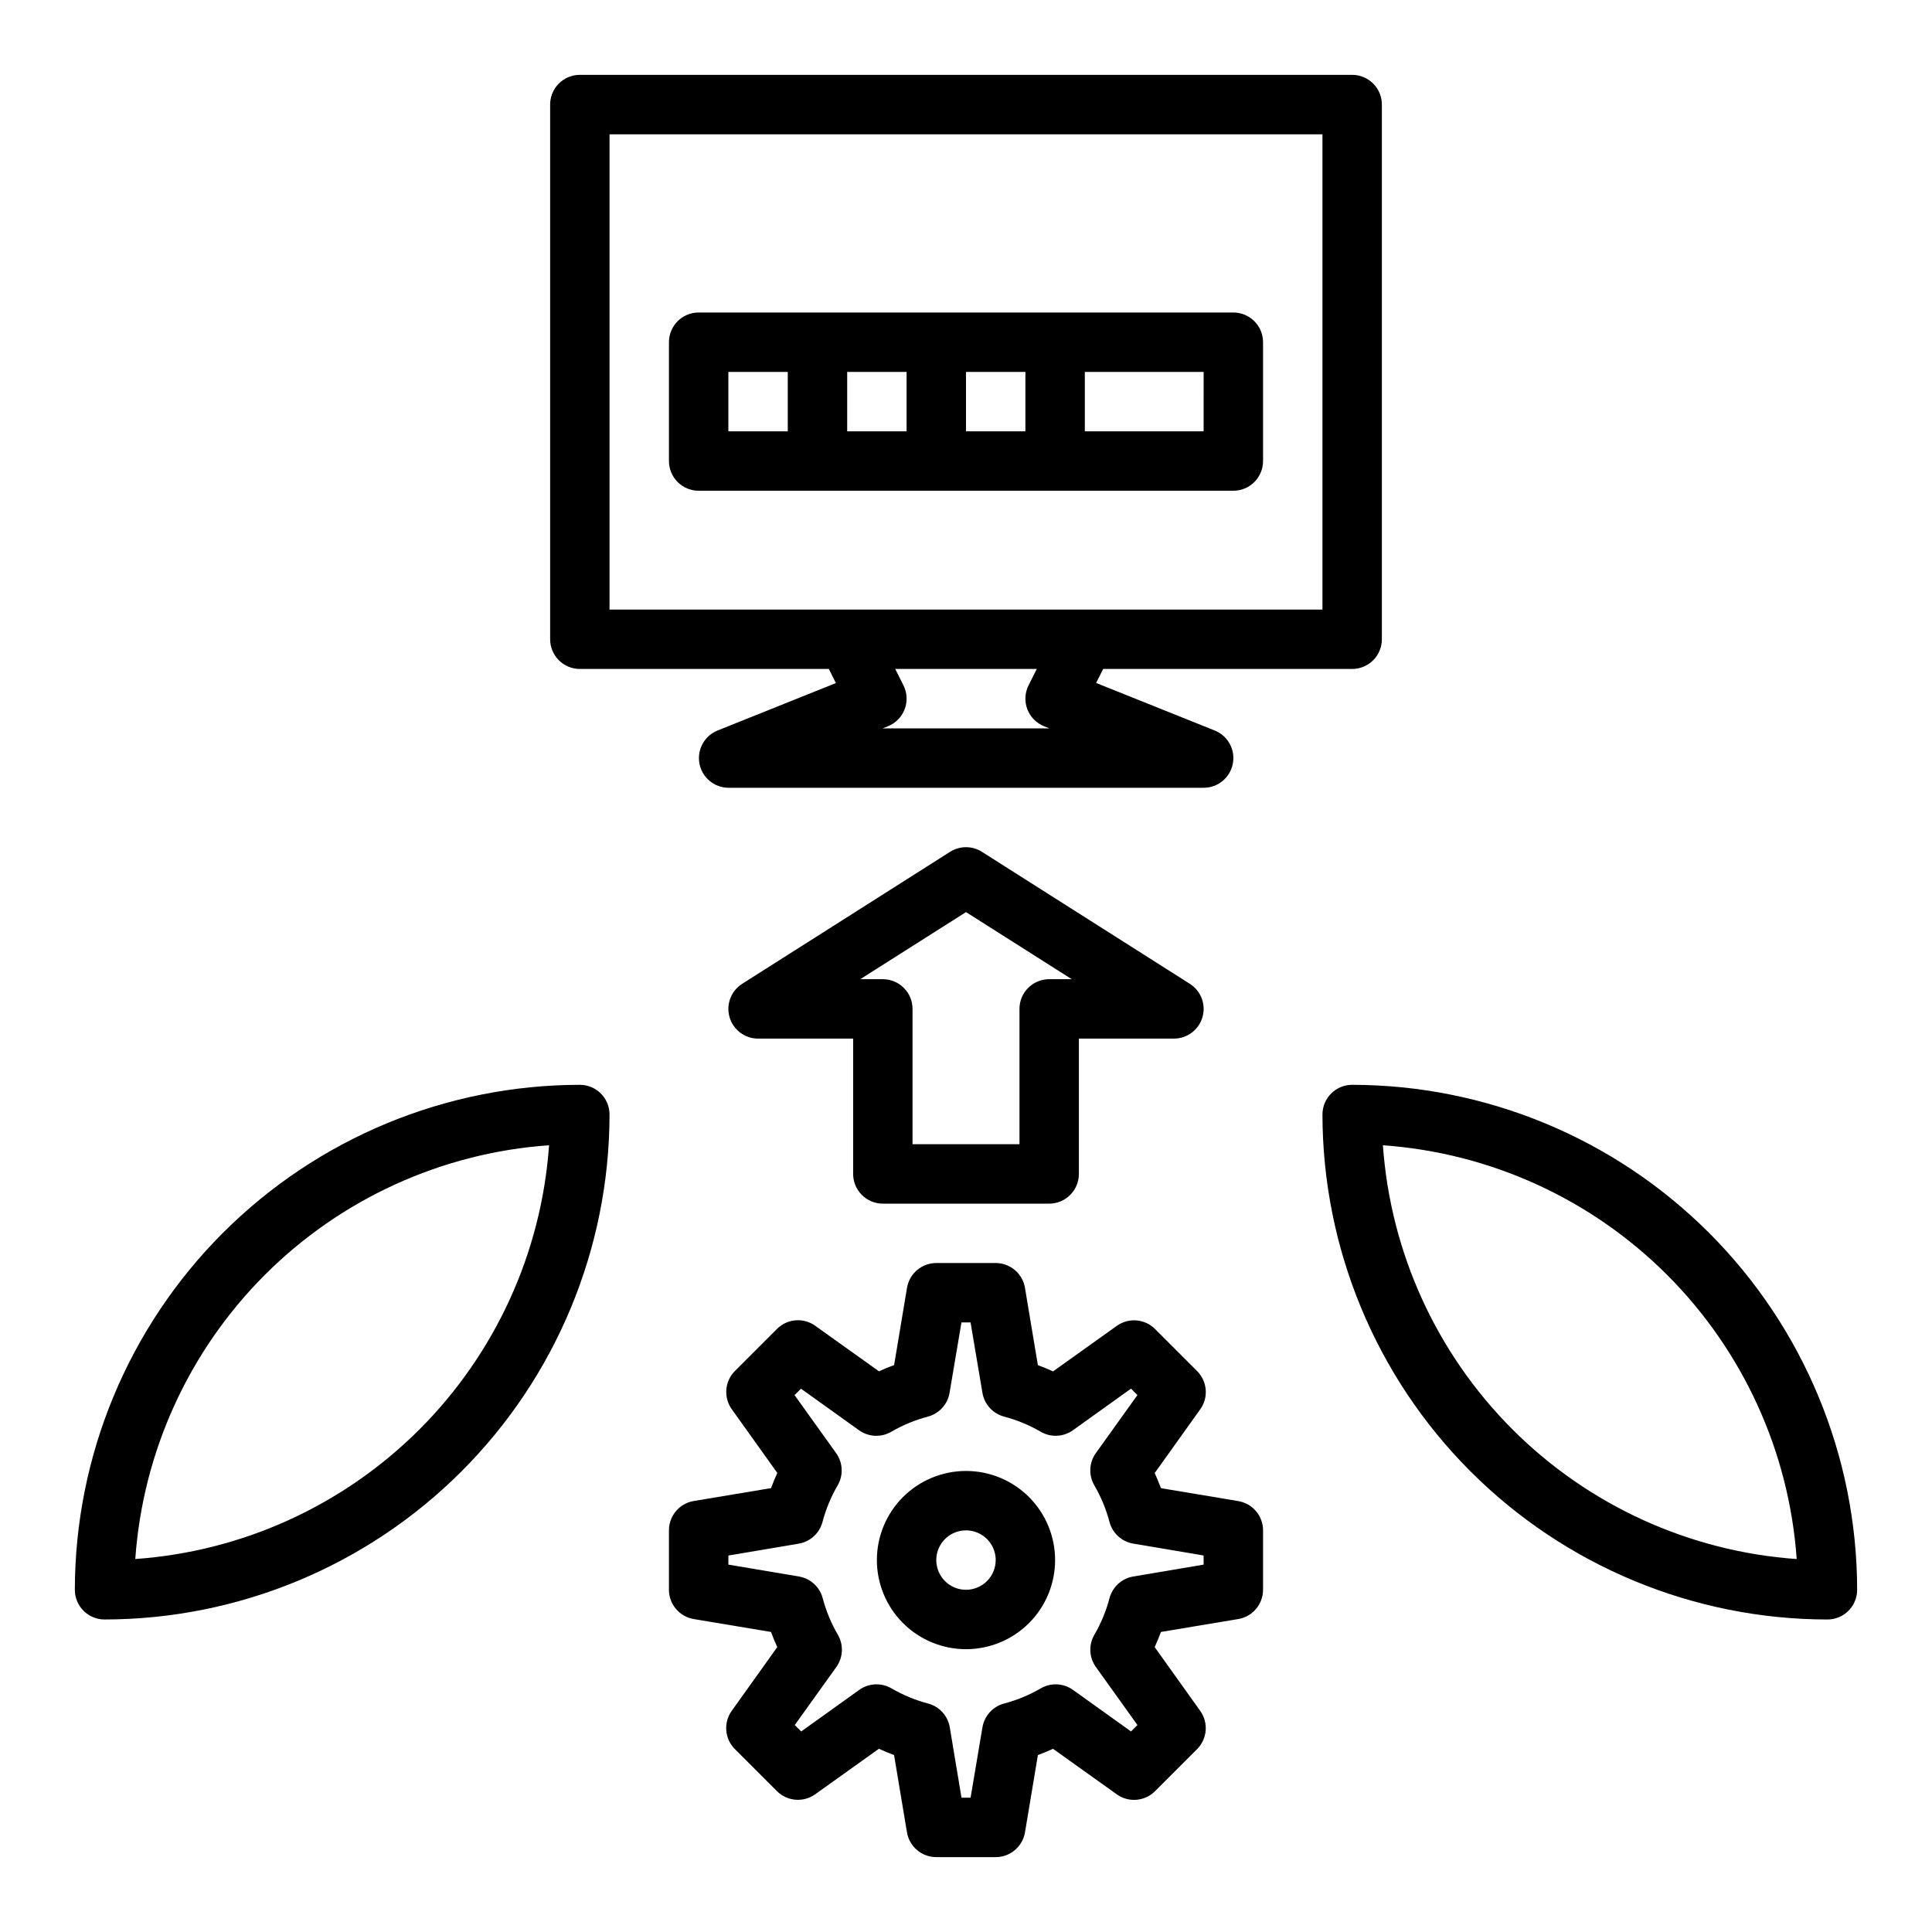
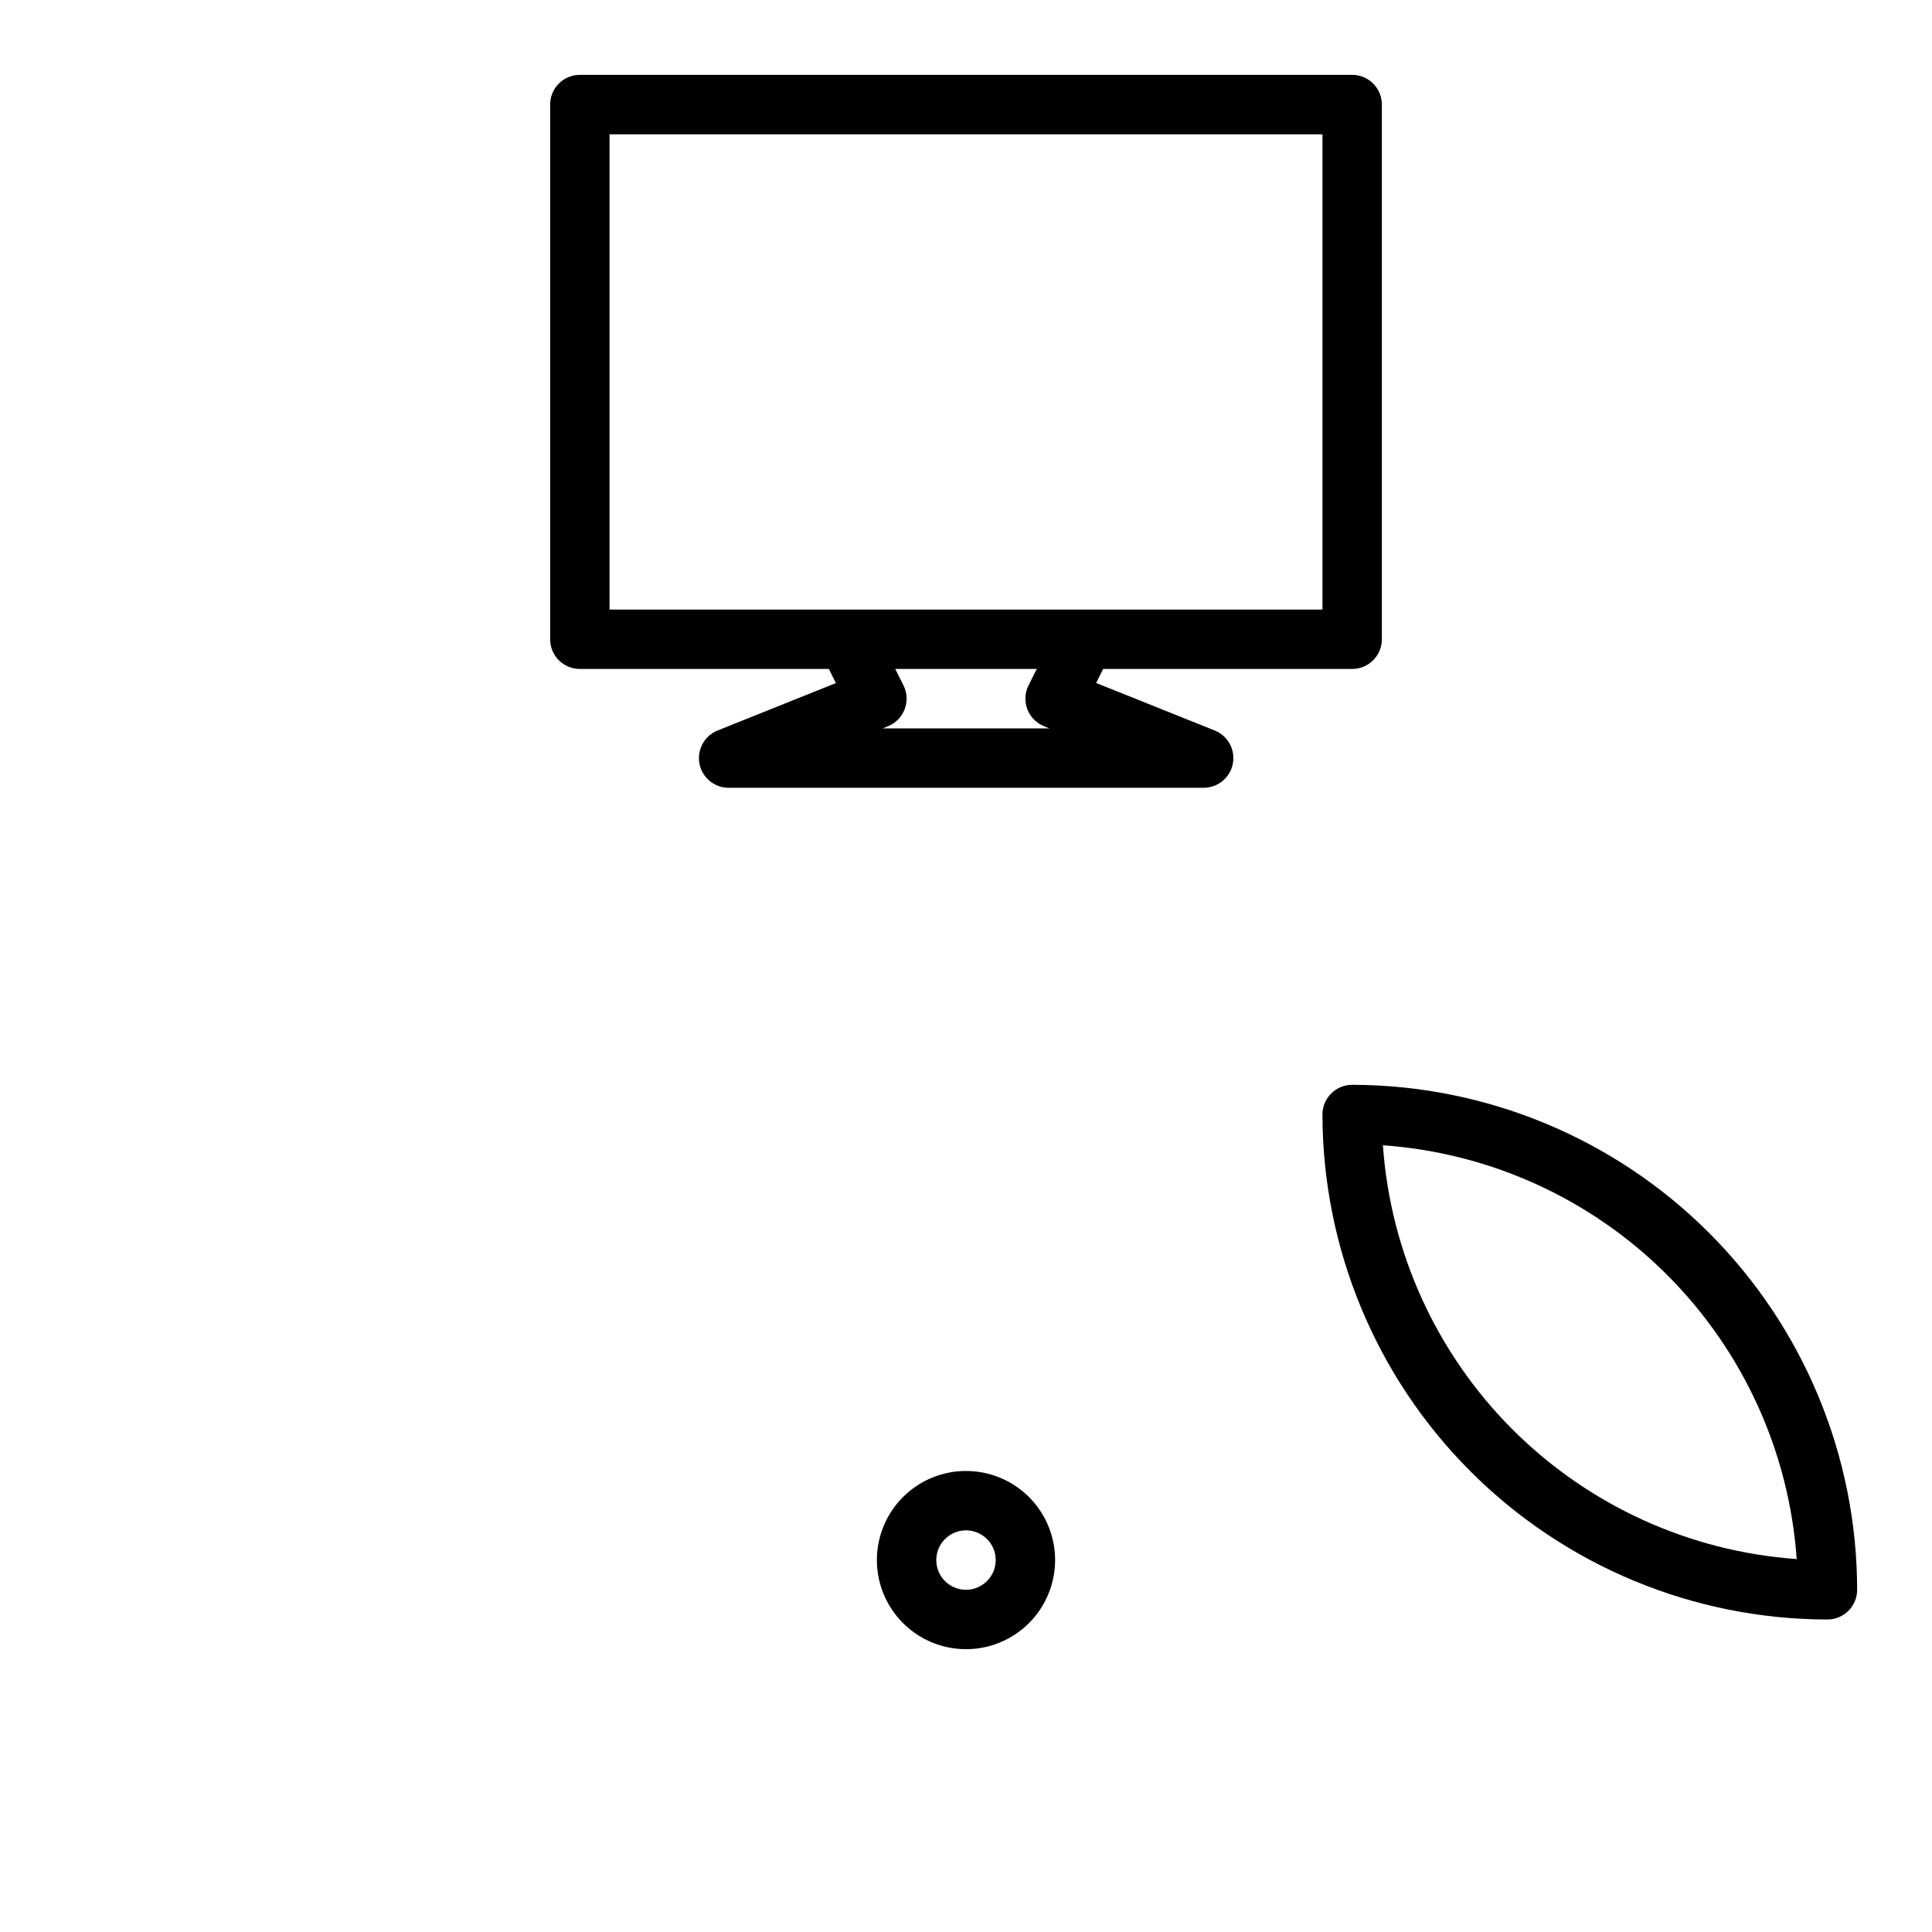
<svg xmlns="http://www.w3.org/2000/svg" fill="#000000" width="800px" height="800px" version="1.1" viewBox="144 144 512 512">
  <g>
    <path d="m510.21 313.41v-141.7c0-2.09-0.828-4.09-2.305-5.566-1.477-1.477-3.481-2.309-5.566-2.309h-204.67c-4.348 0-7.875 3.527-7.875 7.875v141.7c0 2.086 0.832 4.09 2.309 5.566 1.473 1.477 3.477 2.305 5.566 2.305h65.984l1.867 3.738-31.41 12.594-0.004 0.004c-3.465 1.422-5.449 5.094-4.738 8.77 0.707 3.68 3.914 6.352 7.66 6.383h125.95c3.773 0.004 7.023-2.676 7.734-6.383 0.715-3.711-1.309-7.402-4.816-8.801l-31.41-12.594 1.867-3.711h65.984c2.086 0 4.09-0.828 5.566-2.305 1.477-1.477 2.305-3.481 2.305-5.566zm-93.953 18.539c0.781 2.062 2.394 3.699 4.441 4.519l1.41 0.559h-44.211l1.41-0.559c2.043-0.816 3.656-2.453 4.438-4.512 0.785-2.059 0.672-4.352-0.312-6.32l-2.184-4.356h37.504l-2.18 4.352v0.004c-0.984 1.965-1.098 4.258-0.316 6.312zm78.207-26.41h-188.93v-125.95h188.93z" />
-     <path d="m377.96 462.98h44.082c2.09 0 4.09-0.832 5.566-2.309 1.477-1.477 2.309-3.477 2.309-5.566v-35.863h25.188c3.5 0 6.582-2.312 7.559-5.676 0.977-3.359-0.383-6.965-3.34-8.84l-55.105-34.984h0.004c-2.574-1.637-5.863-1.637-8.441 0l-55.105 34.984h0.004c-2.957 1.875-4.316 5.481-3.34 8.84 0.98 3.363 4.059 5.676 7.559 5.676h25.191v35.863c0 2.09 0.828 4.09 2.305 5.566 1.477 1.477 3.477 2.309 5.566 2.309zm22.043-77.266 28.023 17.781h-5.984c-4.348 0-7.871 3.527-7.871 7.875v35.863h-28.34v-35.863c0-2.09-0.828-4.09-2.305-5.566-1.477-1.477-3.481-2.309-5.566-2.309h-5.984z" />
-     <path d="m472.14 541.8-20.469-3.418c-0.523-1.363-1.078-2.703-1.66-4.016l12.066-16.887 0.004 0.004c2.238-3.133 1.883-7.426-0.844-10.148l-11.133-11.133 0.004 0.004c-2.723-2.723-7.008-3.078-10.141-0.844l-16.902 12.07c-1.316-0.609-2.656-1.16-4.016-1.652l-3.418-20.469h0.004c-0.625-3.805-3.91-6.594-7.762-6.598h-15.746c-3.844 0-7.125 2.781-7.762 6.574l-3.418 20.469c-1.359 0.492-2.699 1.043-4.016 1.652l-16.895-12.066 0.004-0.004c-3.129-2.234-7.418-1.879-10.137 0.844l-11.133 11.133v-0.004c-2.723 2.723-3.082 7.016-0.844 10.148l12.066 16.887c-0.605 1.316-1.156 2.656-1.652 4.016l-20.469 3.418 0.004-0.004c-3.812 0.625-6.606 3.922-6.598 7.785v15.746c0.004 3.848 2.785 7.129 6.582 7.762l20.469 3.418c0.5 1.363 1.051 2.703 1.652 4.016l-12.066 16.887-0.004-0.004c-2.238 3.133-1.879 7.426 0.844 10.145l11.133 11.133c2.719 2.719 7.008 3.078 10.137 0.844l16.895-12.066c1.312 0.609 2.648 1.164 4.016 1.66l3.418 20.469-0.004-0.004c0.629 3.805 3.922 6.594 7.777 6.59h15.746c3.844-0.004 7.125-2.781 7.762-6.574l3.418-20.469c1.363-0.523 2.703-1.078 4.016-1.66l16.895 12.066-0.004 0.004c3.133 2.234 7.418 1.875 10.141-0.844l11.133-11.133h-0.004c2.727-2.719 3.082-7.012 0.844-10.145l-12.07-16.902c0.609-1.316 1.164-2.656 1.66-4.016l20.469-3.418v0.004c3.801-0.629 6.586-3.914 6.59-7.762v-15.746c0-3.848-2.785-7.129-6.582-7.762zm-9.16 16.84-18.648 3.148h-0.004c-3.047 0.516-5.508 2.766-6.297 5.754-0.895 3.394-2.246 6.656-4.016 9.691-1.559 2.676-1.398 6.019 0.402 8.539l11.02 15.383-1.707 1.699-15.383-11.02c-2.516-1.801-5.856-1.957-8.531-0.402-3.039 1.77-6.305 3.121-9.707 4.016-2.984 0.789-5.231 3.254-5.746 6.297l-3.148 18.656h-2.41l-3.109-18.656c-0.512-3.043-2.762-5.508-5.746-6.297-3.402-0.895-6.664-2.246-9.707-4.016-2.676-1.555-6.016-1.398-8.531 0.402l-15.383 11.02-1.707-1.699 11.02-15.383c1.805-2.519 1.961-5.863 0.402-8.539-1.77-3.035-3.117-6.297-4.016-9.691-0.789-2.988-3.25-5.238-6.297-5.754l-18.703-3.148v-2.41l18.648-3.148c3.047-0.516 5.508-2.766 6.297-5.754 0.898-3.394 2.246-6.656 4.016-9.691 1.559-2.676 1.402-6.019-0.402-8.539l-11.02-15.383 1.707-1.699 15.383 11.02c2.516 1.801 5.856 1.957 8.531 0.402 3.039-1.77 6.305-3.121 9.707-4.016 2.984-0.793 5.231-3.254 5.746-6.297l3.156-18.668h2.41l3.148 18.656v0.004c0.516 3.043 2.762 5.504 5.746 6.297 3.402 0.895 6.668 2.246 9.707 4.016 2.676 1.555 6.016 1.398 8.531-0.402l15.383-11.02 1.707 1.699-11.02 15.383c-1.801 2.519-1.961 5.859-0.402 8.539 1.77 3.035 3.121 6.293 4.016 9.691 0.789 2.988 3.25 5.238 6.297 5.754l18.648 3.148z" />
    <path d="m400 533.82c-6.266 0-12.273 2.488-16.699 6.914-4.43 4.43-6.918 10.438-6.918 16.699 0 6.266 2.488 12.273 6.918 16.699 4.426 4.43 10.434 6.918 16.699 6.918 6.262 0 12.27-2.488 16.699-6.918 4.426-4.426 6.914-10.434 6.914-16.699 0-6.262-2.488-12.27-6.914-16.699-4.43-4.426-10.438-6.914-16.699-6.914zm0 31.488c-3.184 0-6.055-1.918-7.273-4.859s-0.547-6.328 1.707-8.582c2.25-2.25 5.637-2.922 8.578-1.703 2.941 1.215 4.859 4.086 4.859 7.269 0 2.09-0.828 4.09-2.305 5.566-1.477 1.477-3.481 2.309-5.566 2.309z" />
-     <path d="m329.15 274.05h141.7c2.086 0 4.09-0.832 5.566-2.305 1.477-1.477 2.305-3.481 2.305-5.566v-31.488c0-2.09-0.828-4.09-2.305-5.566-1.477-1.477-3.481-2.309-5.566-2.309h-141.7c-4.348 0-7.871 3.527-7.871 7.875v31.488c0 2.086 0.832 4.09 2.305 5.566 1.477 1.473 3.481 2.305 5.566 2.305zm55.105-15.742-15.742-0.004v-15.742h15.742zm15.742-15.742h15.742v15.742l-15.738-0.004zm62.977 15.742-31.484-0.004v-15.742h31.488zm-125.95-15.746h15.742v15.742h-15.742z" />
-     <path d="m171.71 573.18c35.48-0.039 69.496-14.152 94.582-39.242 25.09-25.086 39.203-59.102 39.242-94.582 0-2.09-0.832-4.09-2.305-5.566-1.477-1.477-3.481-2.305-5.566-2.305-35.48 0.039-69.496 14.148-94.586 39.238-25.09 25.09-39.199 59.105-39.242 94.586 0 2.086 0.832 4.09 2.309 5.566 1.477 1.477 3.477 2.305 5.566 2.305zm117.8-125.68c-2.004 28.418-14.203 55.16-34.348 75.309-20.148 20.145-46.891 32.344-75.312 34.348 2.008-28.422 14.203-55.164 34.348-75.312 20.148-20.145 46.891-32.34 75.312-34.344z" />
    <path d="m502.34 431.49c-4.348 0-7.875 3.523-7.875 7.871 0.043 35.48 14.152 69.496 39.242 94.582 25.09 25.09 59.105 39.203 94.586 39.242 2.086 0 4.09-0.828 5.566-2.305 1.473-1.477 2.305-3.481 2.305-5.566-0.039-35.48-14.152-69.496-39.242-94.586-25.086-25.09-59.102-39.199-94.582-39.238zm8.148 16.02h-0.004c28.422 2.004 55.164 14.199 75.312 34.344 20.145 20.148 32.344 46.891 34.348 75.312-28.422-2.004-55.164-14.203-75.312-34.348-20.145-20.148-32.34-46.891-34.348-75.309z" />
  </g>
</svg>